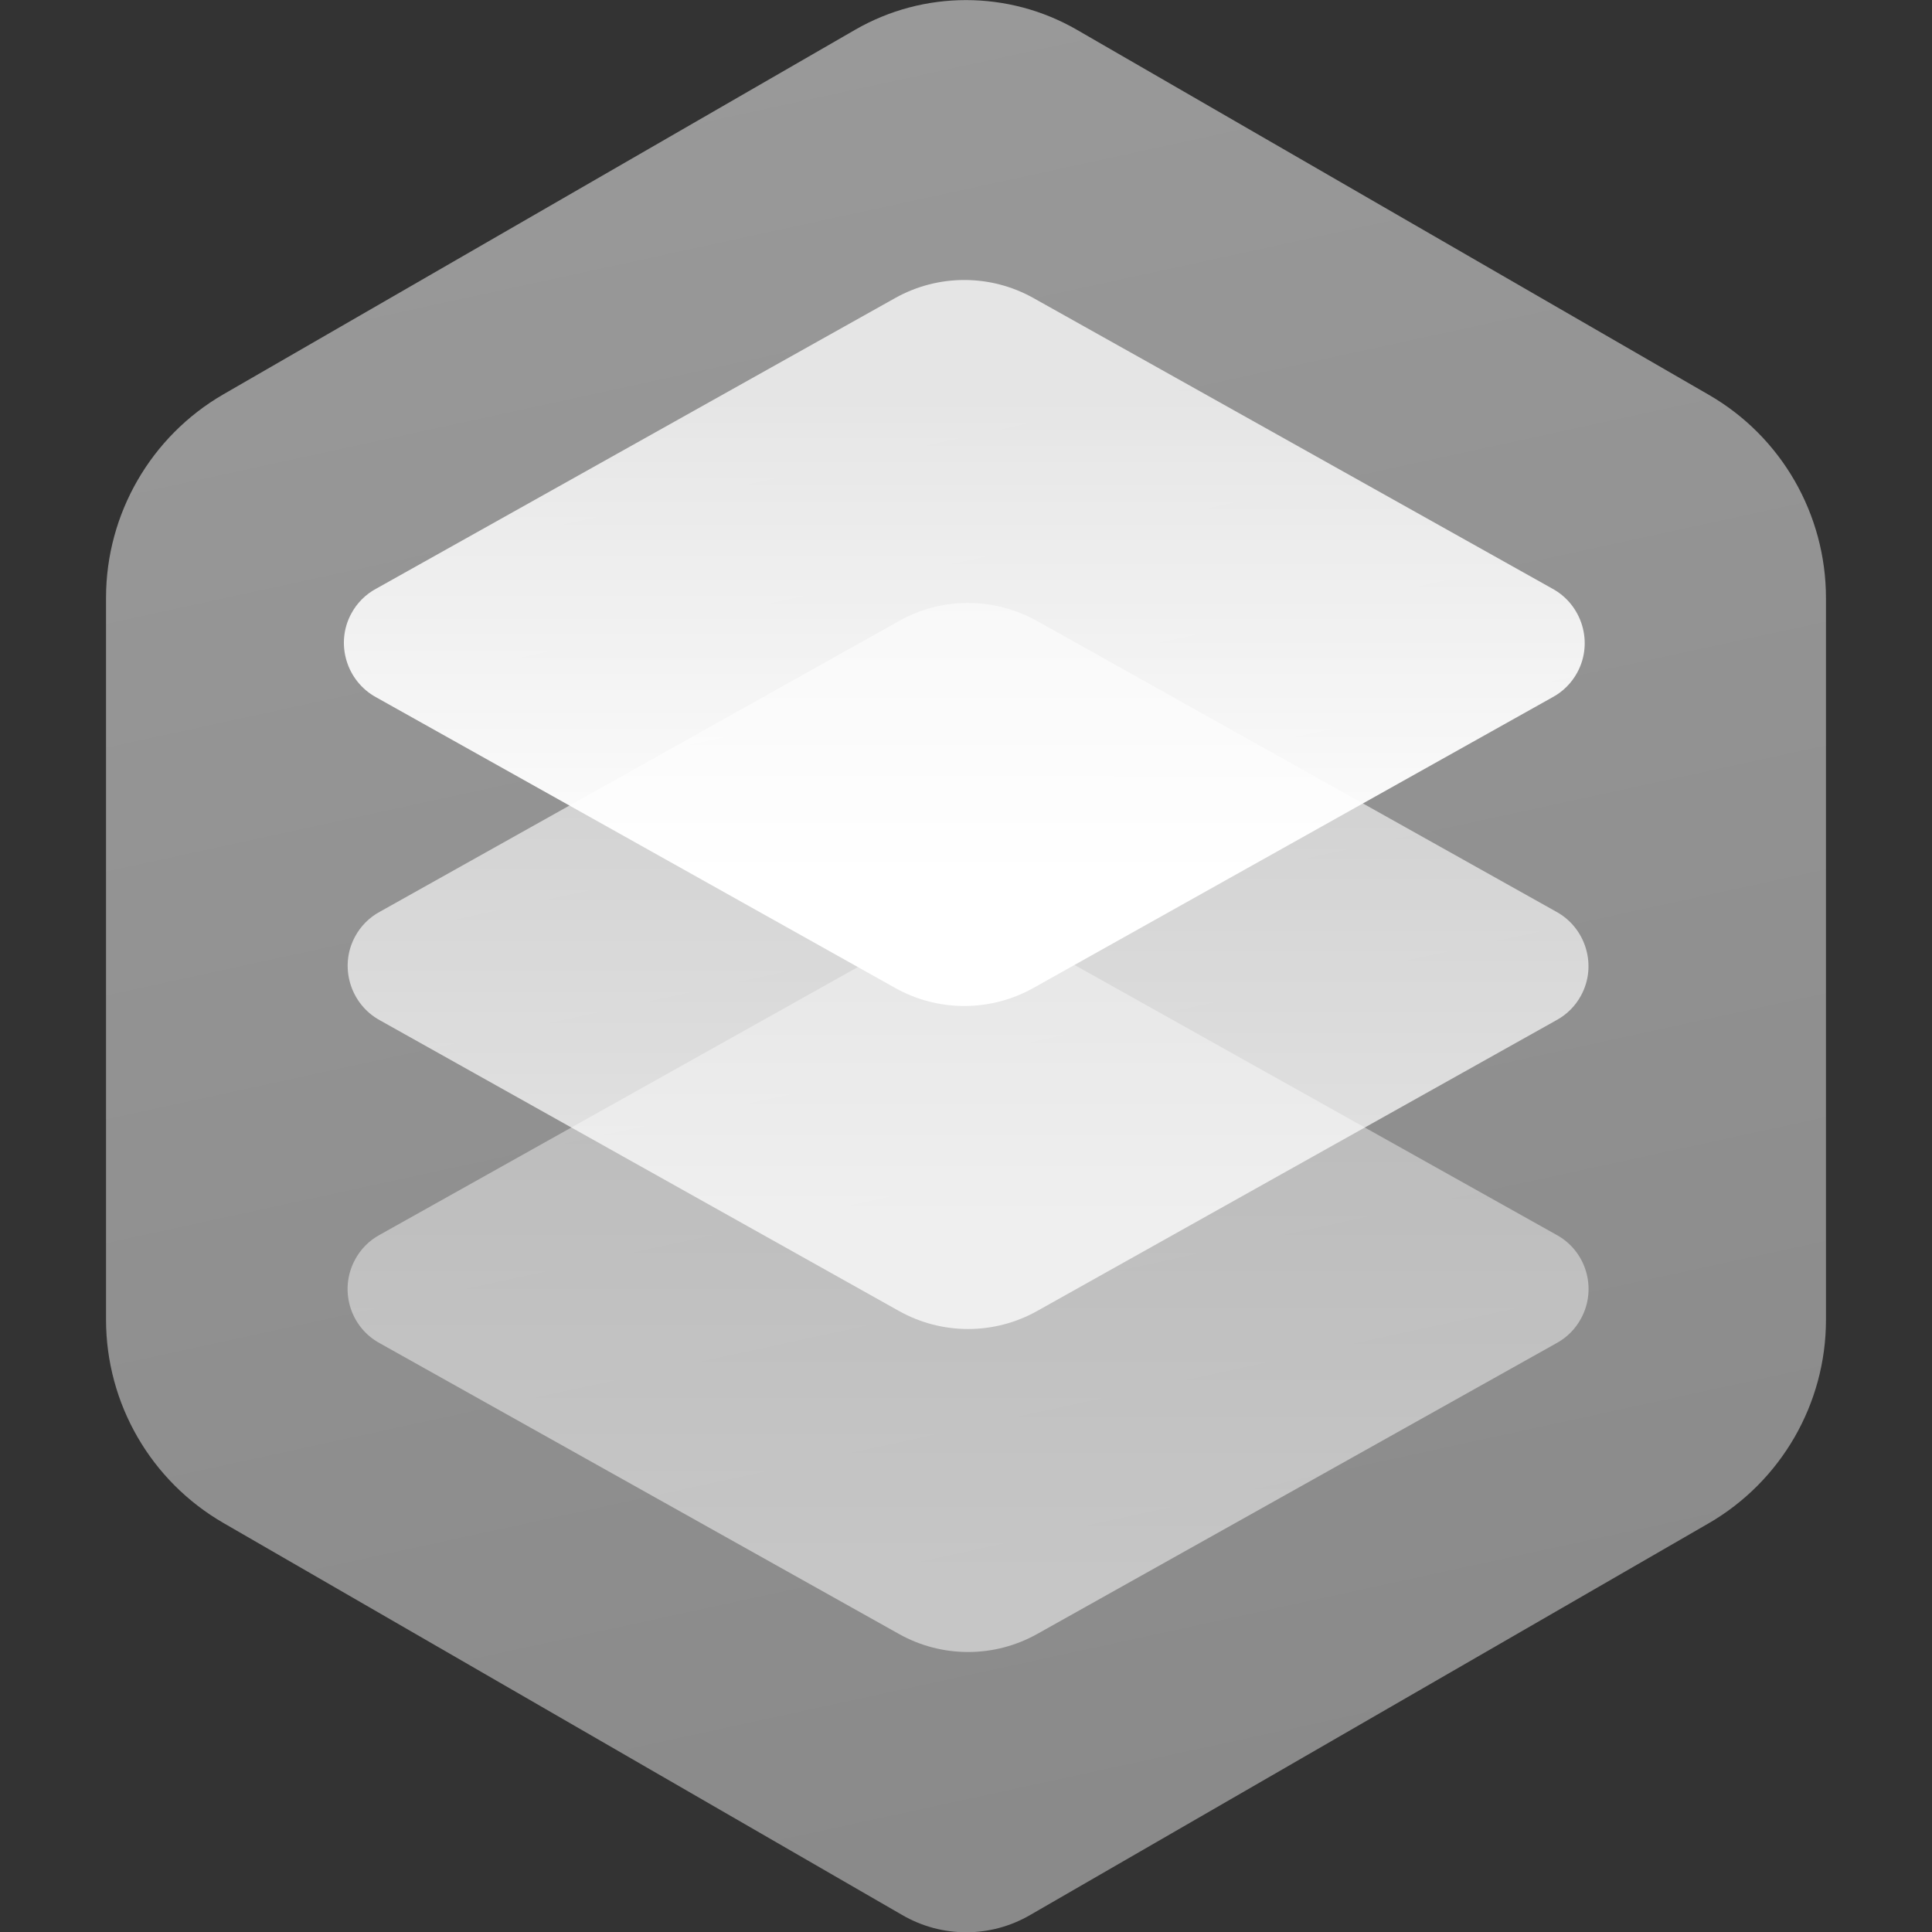
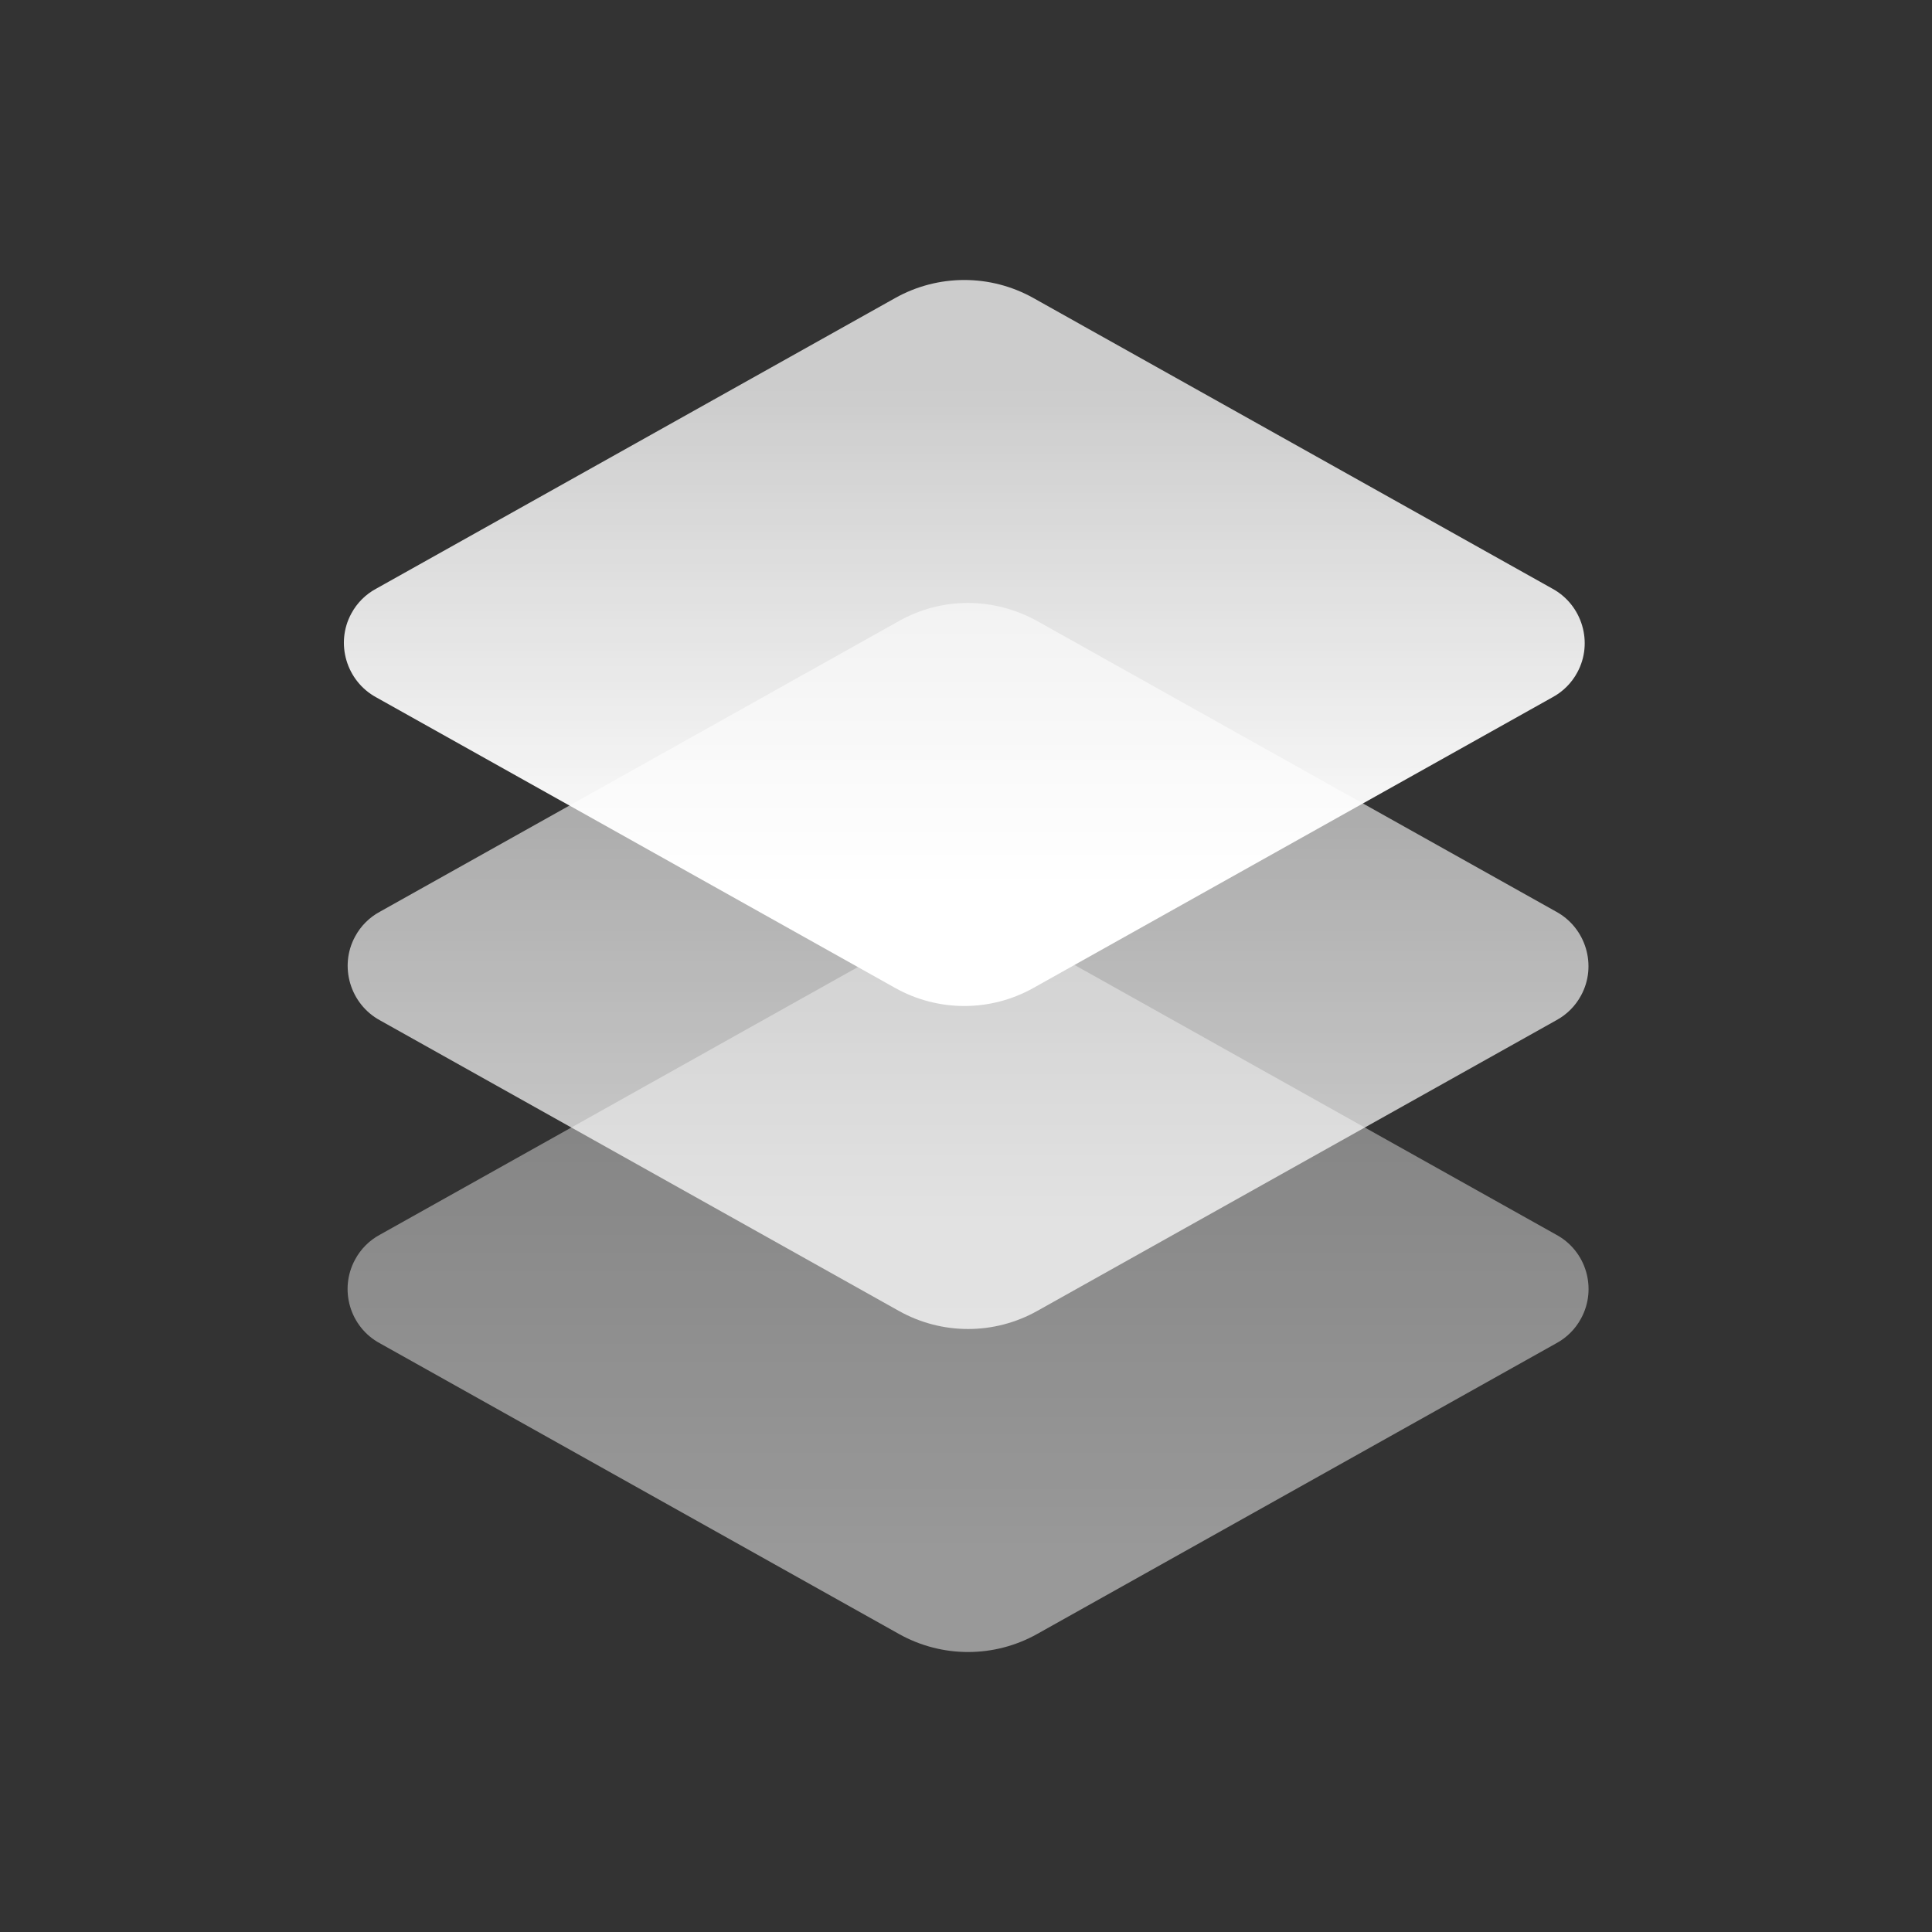
<svg xmlns="http://www.w3.org/2000/svg" version="1.1" id="Layer_1" x="0px" y="0px" viewBox="0 0 512 512" style="enable-background:new 0 0 512 512;" xml:space="preserve">
  <rect x="0" y="0" width="512" height="512" fill="#333333" stroke="none" />
  <style type="text/css">
	.st0{fill-rule:evenodd;clip-rule:evenodd;fill:url(#logoMark_PathItem__00000131357542323706602940000001534874667193077693_);}
	.st1{fill-rule:evenodd;clip-rule:evenodd;fill:url(#logoMark_PathItem_2_00000165952629387217131520000015800937072311378860_);}
	.st2{fill-rule:evenodd;clip-rule:evenodd;fill:url(#logoMark_PathItem_3_00000106848565051960699650000018169762567242247555_);}
	.st3{fill-rule:evenodd;clip-rule:evenodd;fill:url(#logoMark_PathItem_4_00000129192537322535020390000000671575069526914176_);}
</style>
  <g id="logoMark">
    <linearGradient id="logoMark_PathItem__00000170997207641112110320000015594021576550914220_" gradientUnits="userSpaceOnUse" x1="-703.648" y1="88.326" x2="-702.748" y2="88.326" gradientTransform="matrix(-123.104 -544.043 611.096 -138.277 -140291.609 -370126.344)">
      <stop offset="0" style="stop-color:#8A8A8A" />
      <stop offset="1" style="stop-color:#9A9A9A" />
    </linearGradient>
-     <path id="logoMark_PathItem_" style="fill-rule:evenodd;clip-rule:evenodd;fill:url(#logoMark_PathItem__00000170997207641112110320000015594021576550914220_);" d="   M285.4,7.9l167.4,96.7c19.3,11.1,31.1,31.7,31.1,53.9v191.3c0,22.2-11.9,42.8-31.1,53.9L273,507.5c-10.5,6.1-23.4,6.1-33.9,0   L59.2,403.6C40,392.5,28.1,372,28.1,349.7V158.4c0-22.2,11.9-42.8,31.1-53.9L226.6,7.9C244.8-2.6,267.2-2.6,285.4,7.9" />
    <linearGradient id="logoMark_PathItem_2_00000041289380769095764620000012385520000846036152_" gradientUnits="userSpaceOnUse" x1="-706.733" y1="91.828" x2="-705.833" y2="91.828" gradientTransform="matrix(0 -164.419 164.419 0 -14841.724 -115786.039)">
      <stop offset="0" style="stop-color:#FFFFFF;stop-opacity:0.5" />
      <stop offset="1" style="stop-color:#FFFFFF;stop-opacity:0.38" />
    </linearGradient>
    <path id="logoMark_PathItem_2" style="fill-rule:evenodd;clip-rule:evenodd;fill:url(#logoMark_PathItem_2_00000041289380769095764620000012385520000846036152_);" d="   M274.9,250.2l137.5,77c8,4.3,10.9,14.3,6.6,22.2c-1.5,2.8-3.8,5.1-6.6,6.6l-137.5,77c-11.4,6.4-25.3,6.4-36.7,0l-137.5-77   c-8-4.3-10.9-14.3-6.6-22.2c1.5-2.8,3.8-5.1,6.6-6.6l137.5-77C249.5,243.8,263.4,243.8,274.9,250.2" />
    <linearGradient id="logoMark_PathItem_3_00000134230418303447071210000005157780098054943129_" gradientUnits="userSpaceOnUse" x1="-707.417" y1="92.349" x2="-706.518" y2="92.349" gradientTransform="matrix(-0.538 -145.938 145.938 -0.538 -13600.887 -102868.023)">
      <stop offset="0" style="stop-color:#FFFFFF;stop-opacity:0.75" />
      <stop offset="1" style="stop-color:#FFFFFF;stop-opacity:0.56" />
    </linearGradient>
    <path id="logoMark_PathItem_3" style="fill-rule:evenodd;clip-rule:evenodd;fill:url(#logoMark_PathItem_3_00000134230418303447071210000005157780098054943129_);" d="   M274.9,164.6l137.5,77c7.9,4.3,10.9,14.3,6.6,22.2c-1.5,2.8-3.8,5.1-6.6,6.6l-137.5,77c-11.4,6.4-25.3,6.4-36.7,0l-137.5-77   c-7.9-4.3-10.9-14.3-6.6-22.2c1.5-2.8,3.8-5.1,6.6-6.6l137.5-77C249.5,158.2,263.4,158.2,274.9,164.6" />
    <linearGradient id="logoMark_PathItem_4_00000060002627137168634070000009122363246884432025_" gradientUnits="userSpaceOnUse" x1="-707.428" y1="92.332" x2="-706.528" y2="92.332" gradientTransform="matrix(0 -146.931 146.931 0 -13310.922 -103707.539)">
      <stop offset="0" style="stop-color:#FFFFFF" />
      <stop offset="1" style="stop-color:#FFFFFF;stop-opacity:0.75" />
    </linearGradient>
    <path id="logoMark_PathItem_4" style="fill-rule:evenodd;clip-rule:evenodd;fill:url(#logoMark_PathItem_4_00000060002627137168634070000009122363246884432025_);" d="   M273.9,79l137.5,77c7.9,4.3,10.9,14.3,6.6,22.2c-1.5,2.8-3.8,5.1-6.6,6.6l-137.5,77c-11.4,6.4-25.3,6.4-36.7,0l-137.5-77   c-7.9-4.3-10.9-14.3-6.6-22.2c1.5-2.8,3.8-5.1,6.6-6.6l137.5-77C248.6,72.6,262.5,72.6,273.9,79" />
  </g>
</svg>